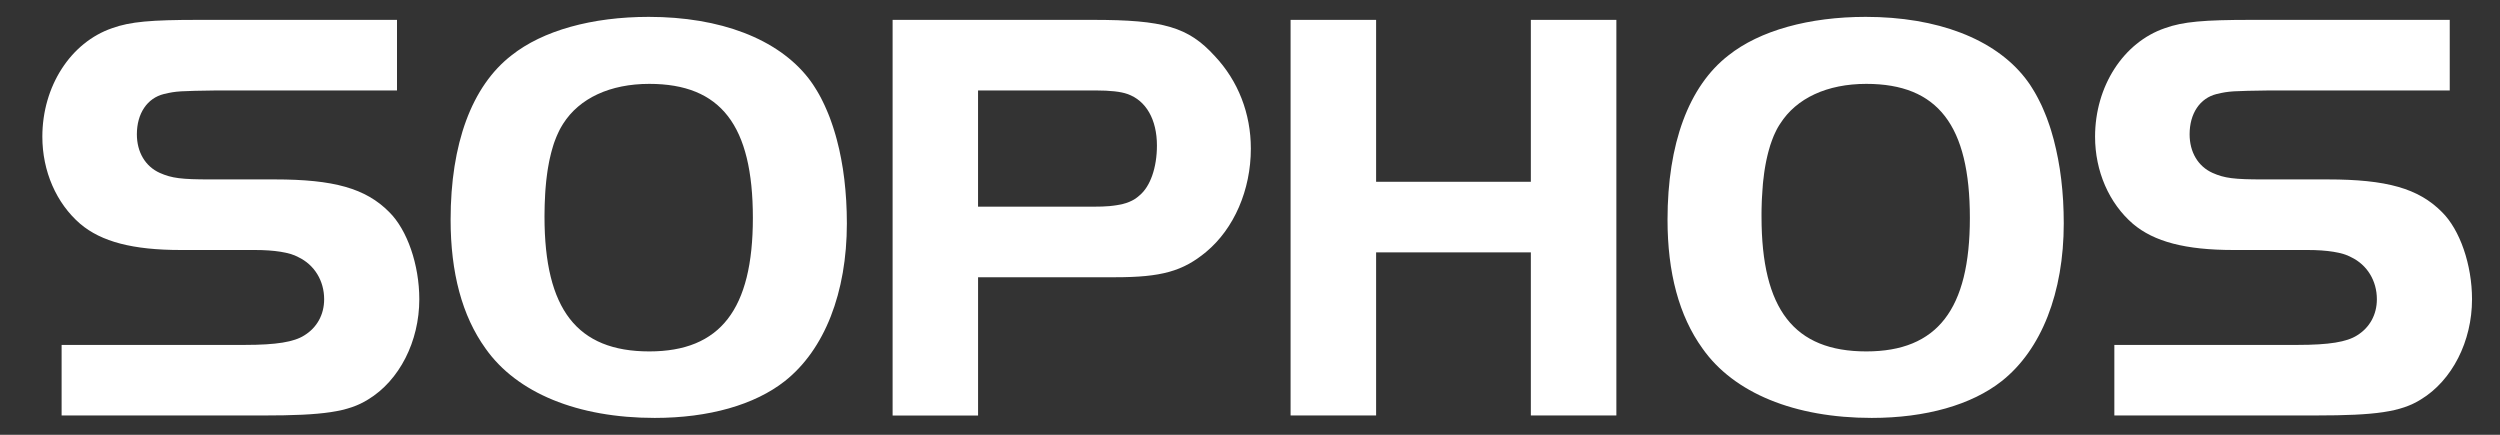
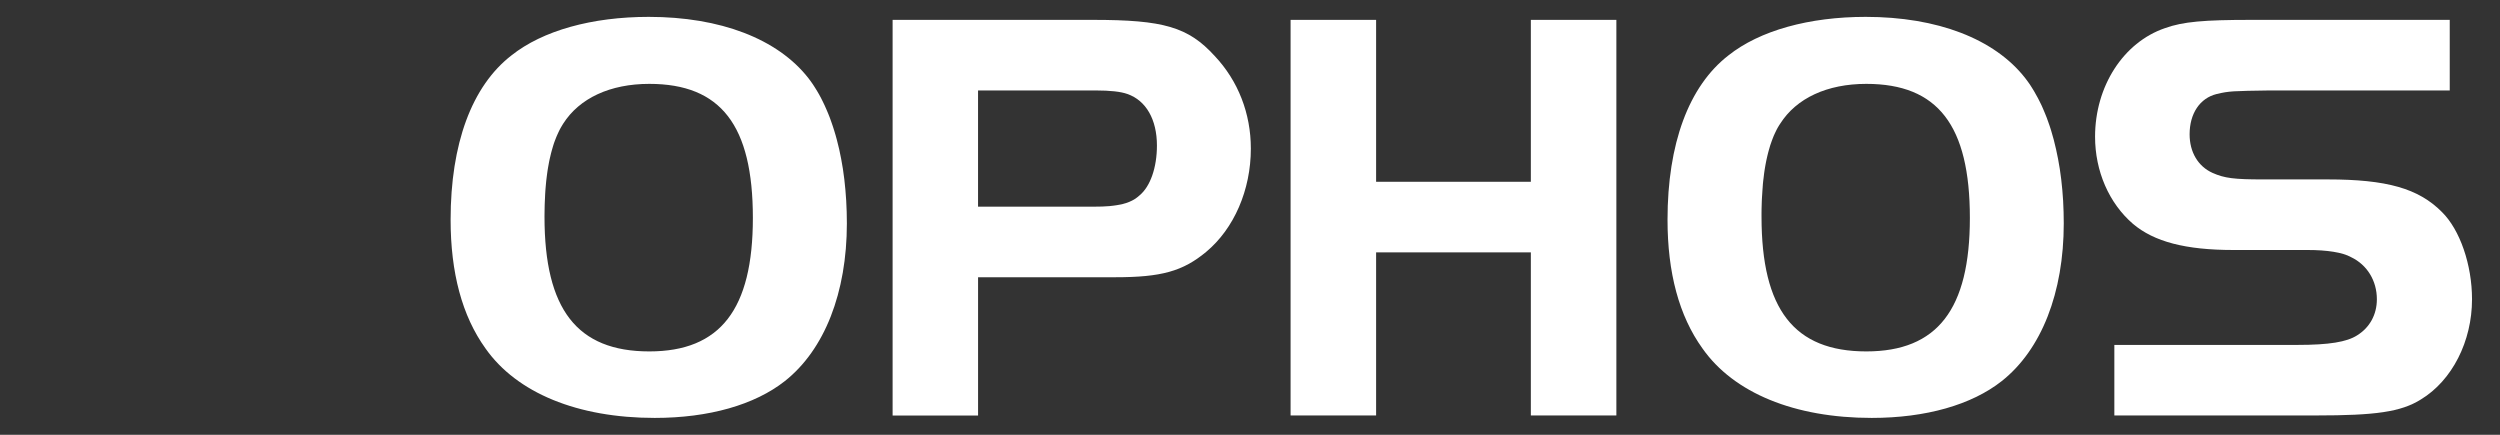
<svg xmlns="http://www.w3.org/2000/svg" width="115" height="20" viewBox="0 0 115 20" fill="none">
  <rect x="0" y="0" width="115" height="20" fill="#333333" stroke="none" />
-   <path d="M2.834 15.866H11.254C12.722 15.866 13.525 15.729 13.996 15.429C14.578 15.073 14.911 14.475 14.911 13.765C14.911 12.919 14.467 12.182 13.72 11.827C13.333 11.609 12.611 11.5 11.725 11.5H8.318C6.103 11.5 4.662 11.118 3.693 10.299C2.585 9.344 1.948 7.871 1.948 6.288C1.948 3.969 3.25 1.95 5.161 1.295C5.992 0.995 6.961 0.914 9.122 0.914H18.262V4.16H10.008C8.262 4.187 8.124 4.187 7.543 4.324C6.768 4.514 6.296 5.224 6.296 6.178C6.296 6.998 6.684 7.653 7.349 7.953C7.903 8.199 8.346 8.253 9.676 8.253H12.64C15.354 8.253 16.822 8.662 17.903 9.754C18.734 10.572 19.288 12.182 19.288 13.765C19.288 15.703 18.374 17.503 16.934 18.376C16.02 18.949 14.857 19.112 12.114 19.112H2.834V15.866Z" fill="white" />
  <path d="M29.84 0.776C27.237 0.776 24.965 1.404 23.525 2.55C21.697 3.969 20.728 6.617 20.728 10.109C20.728 12.537 21.253 14.53 22.334 16.03C23.774 18.077 26.573 19.224 30.118 19.224C32.611 19.224 34.717 18.622 36.102 17.531C37.93 16.086 38.956 13.464 38.956 10.272L38.948 9.751L38.926 9.238L38.889 8.74L38.839 8.25L38.774 7.773L38.694 7.311L38.602 6.863L38.495 6.43L38.437 6.219L38.375 6.012L38.31 5.808L38.242 5.611L38.172 5.415L38.097 5.226L38.019 5.042L37.938 4.859L37.855 4.685L37.769 4.513L37.679 4.346L37.586 4.186L37.489 4.029L37.391 3.877L37.289 3.732L37.184 3.592C35.77 1.787 33.137 0.776 29.84 0.776ZM29.867 3.858C33.164 3.858 34.632 5.77 34.632 10.026C34.632 14.228 33.136 16.165 29.867 16.165C26.544 16.165 25.047 14.227 25.047 9.971L25.049 9.792L25.052 9.614L25.055 9.44L25.062 9.269L25.07 9.101L25.077 8.934L25.087 8.772L25.1 8.611L25.114 8.454L25.129 8.301L25.147 8.152L25.166 8.004L25.186 7.859L25.209 7.716L25.234 7.578L25.259 7.441L25.287 7.309L25.317 7.181L25.347 7.053L25.38 6.93L25.415 6.809L25.45 6.69L25.486 6.578L25.527 6.467L25.569 6.359L25.612 6.253L25.657 6.153L25.704 6.052L25.751 5.956L25.801 5.865L25.854 5.776L25.906 5.69C26.654 4.515 28.067 3.858 29.867 3.858Z" fill="white" />
  <path d="M41.06 0.914V19.113H44.991V12.753H51.309C53.414 12.753 54.408 12.482 55.489 11.582C56.763 10.518 57.539 8.745 57.539 6.834C57.539 5.224 56.958 3.723 55.878 2.577C54.66 1.24 53.523 0.914 50.282 0.914H41.06ZM44.991 4.161H50.42C51.057 4.161 51.556 4.214 51.861 4.324C52.72 4.624 53.219 5.497 53.219 6.697C53.219 7.707 52.914 8.581 52.416 8.99L52.376 9.024L52.336 9.058L52.293 9.09L52.251 9.123L52.206 9.152L52.161 9.18L52.114 9.206L52.064 9.232L52.014 9.255L51.961 9.28L51.909 9.301L51.854 9.322L51.796 9.342L51.738 9.358L51.679 9.375L51.616 9.393L51.552 9.406L51.487 9.418L51.419 9.43L51.349 9.442L51.277 9.452L51.205 9.462L51.127 9.47L51.049 9.48L50.969 9.485L50.885 9.49L50.8 9.495L50.712 9.5L50.622 9.502L50.529 9.505H50.434L50.336 9.507H44.99V4.161H44.991Z" fill="white" />
  <path d="M74.353 19.111H70.419V11.609H63.301V19.111H59.367V0.914H63.301V8.362H70.419V0.914H74.353V19.111Z" fill="white" />
-   <path d="M85.821 0.776C83.218 0.776 80.946 1.404 79.506 2.55C77.678 3.969 76.706 6.617 76.706 10.109C76.706 12.537 77.233 14.53 78.315 16.03C79.753 18.077 82.552 19.224 86.098 19.224C88.592 19.224 90.696 18.622 92.079 17.531C93.907 16.086 94.933 13.464 94.933 10.272L94.925 9.751L94.904 9.238L94.867 8.74L94.816 8.25L94.751 7.773L94.671 7.311L94.578 6.863L94.473 6.43L94.413 6.219L94.354 6.012L94.289 5.808L94.22 5.611L94.15 5.415L94.074 5.226L93.997 5.042L93.917 4.859L93.832 4.685L93.745 4.513L93.655 4.346L93.562 4.186L93.465 4.029L93.368 3.877L93.264 3.732L93.159 3.592C91.747 1.787 89.118 0.776 85.821 0.776ZM85.85 3.858C89.144 3.858 90.614 5.77 90.614 10.026C90.614 14.228 89.117 16.165 85.85 16.165C82.526 16.165 81.03 14.227 81.03 9.971V9.792L81.032 9.614L81.037 9.44L81.042 9.269L81.05 9.101L81.061 8.934L81.071 8.772L81.083 8.611L81.094 8.454L81.11 8.301L81.129 8.152L81.146 8.004L81.166 7.859L81.189 7.716L81.213 7.578L81.239 7.441L81.267 7.309L81.296 7.181L81.327 7.053L81.36 6.93L81.395 6.809L81.429 6.69L81.468 6.578L81.507 6.467L81.548 6.359L81.59 6.253L81.635 6.153L81.683 6.052L81.73 5.956L81.78 5.865L81.833 5.776L81.889 5.69C82.635 4.515 84.048 3.858 85.85 3.858Z" fill="white" />
+   <path d="M85.821 0.776C83.218 0.776 80.946 1.404 79.506 2.55C77.678 3.969 76.706 6.617 76.706 10.109C76.706 12.537 77.233 14.53 78.315 16.03C79.753 18.077 82.552 19.224 86.098 19.224C88.592 19.224 90.696 18.622 92.079 17.531C93.907 16.086 94.933 13.464 94.933 10.272L94.925 9.751L94.904 9.238L94.867 8.74L94.816 8.25L94.751 7.773L94.671 7.311L94.578 6.863L94.473 6.43L94.413 6.219L94.354 6.012L94.289 5.808L94.22 5.611L94.15 5.415L94.074 5.226L93.997 5.042L93.917 4.859L93.832 4.685L93.745 4.513L93.562 4.186L93.465 4.029L93.368 3.877L93.264 3.732L93.159 3.592C91.747 1.787 89.118 0.776 85.821 0.776ZM85.85 3.858C89.144 3.858 90.614 5.77 90.614 10.026C90.614 14.228 89.117 16.165 85.85 16.165C82.526 16.165 81.03 14.227 81.03 9.971V9.792L81.032 9.614L81.037 9.44L81.042 9.269L81.05 9.101L81.061 8.934L81.071 8.772L81.083 8.611L81.094 8.454L81.11 8.301L81.129 8.152L81.146 8.004L81.166 7.859L81.189 7.716L81.213 7.578L81.239 7.441L81.267 7.309L81.296 7.181L81.327 7.053L81.36 6.93L81.395 6.809L81.429 6.69L81.468 6.578L81.507 6.467L81.548 6.359L81.59 6.253L81.635 6.153L81.683 6.052L81.73 5.956L81.78 5.865L81.833 5.776L81.889 5.69C82.635 4.515 84.048 3.858 85.85 3.858Z" fill="white" />
  <path d="M97.261 15.866H105.681C107.148 15.866 107.951 15.729 108.423 15.429C109.003 15.073 109.336 14.475 109.336 13.765C109.336 12.919 108.893 12.182 108.145 11.827C107.757 11.609 107.038 11.5 106.152 11.5H102.744C100.528 11.5 99.088 11.118 98.118 10.299C97.011 9.344 96.373 7.871 96.373 6.288C96.373 3.969 97.674 1.95 99.587 1.295C100.417 0.995 101.388 0.914 103.547 0.914H112.688V4.16H104.434C102.689 4.187 102.55 4.187 101.969 4.324C101.193 4.514 100.722 5.224 100.722 6.178C100.722 6.998 101.11 7.653 101.777 7.953C102.329 8.199 102.772 8.253 104.102 8.253H107.066C109.78 8.253 111.248 8.662 112.33 9.754C113.16 10.572 113.713 12.182 113.713 13.765C113.713 15.702 112.799 17.502 111.359 18.376C110.445 18.948 109.282 19.111 106.539 19.111H97.26V15.866H97.261Z" fill="white" />
</svg>